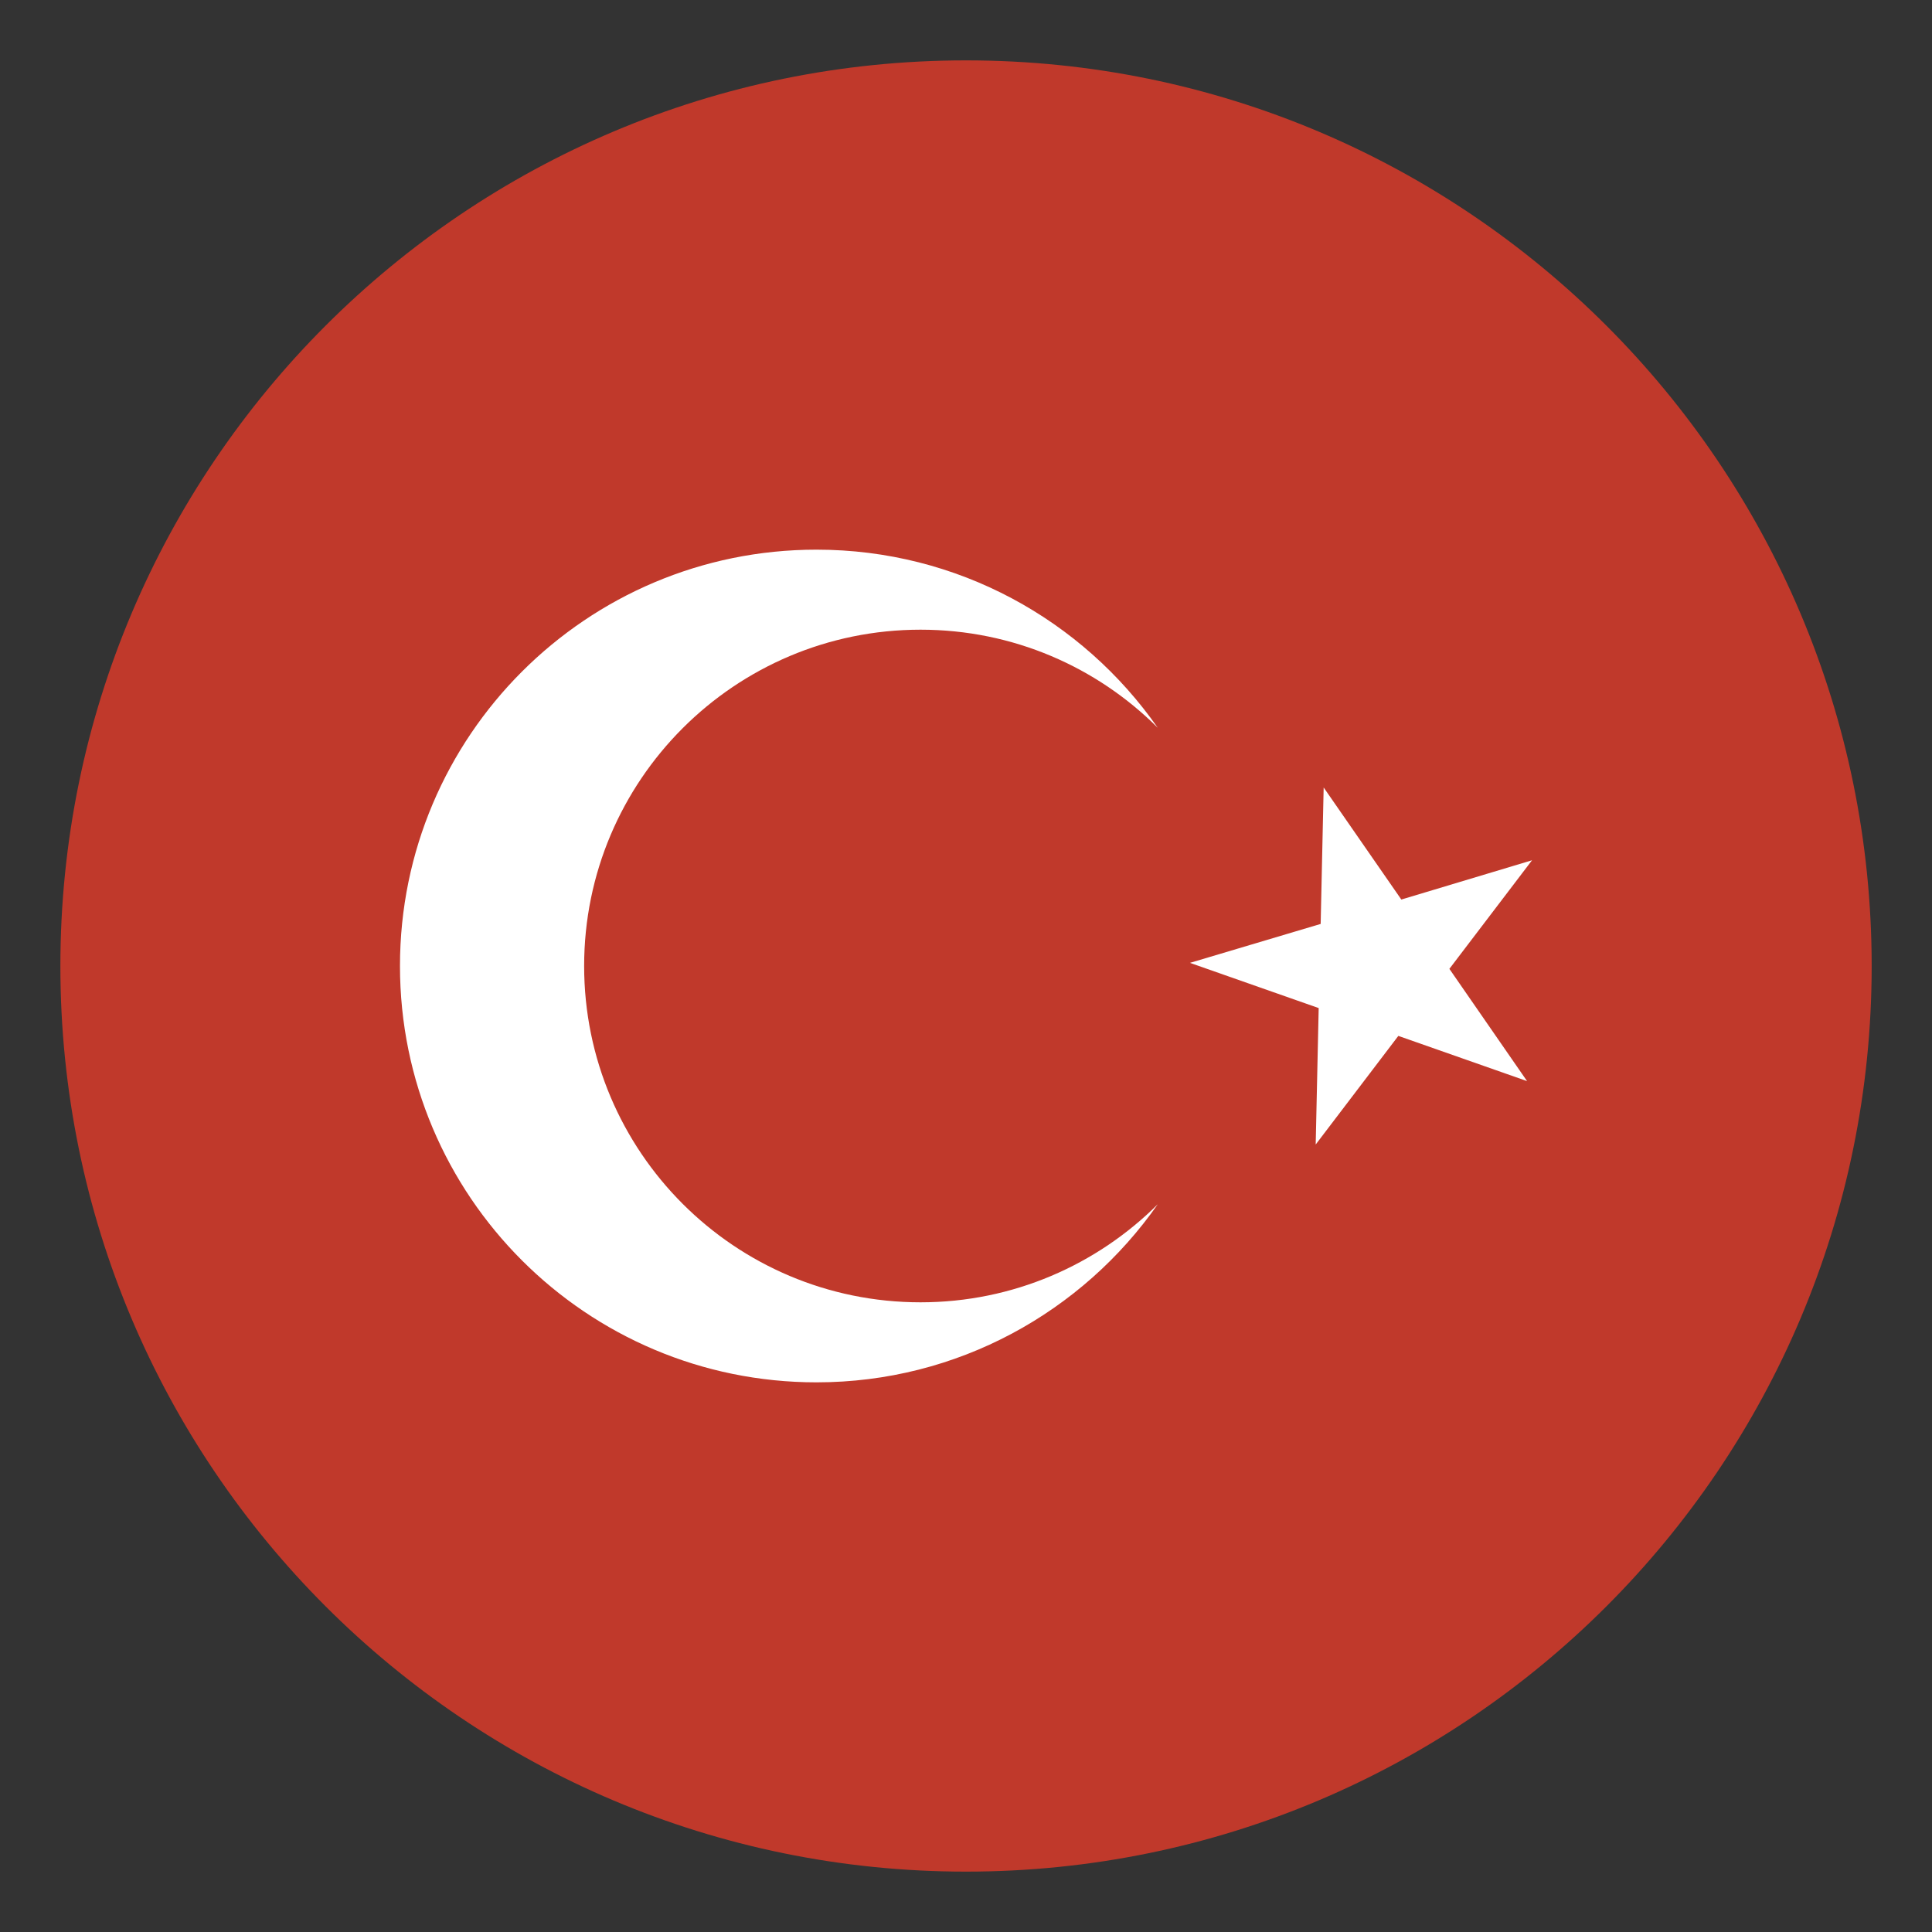
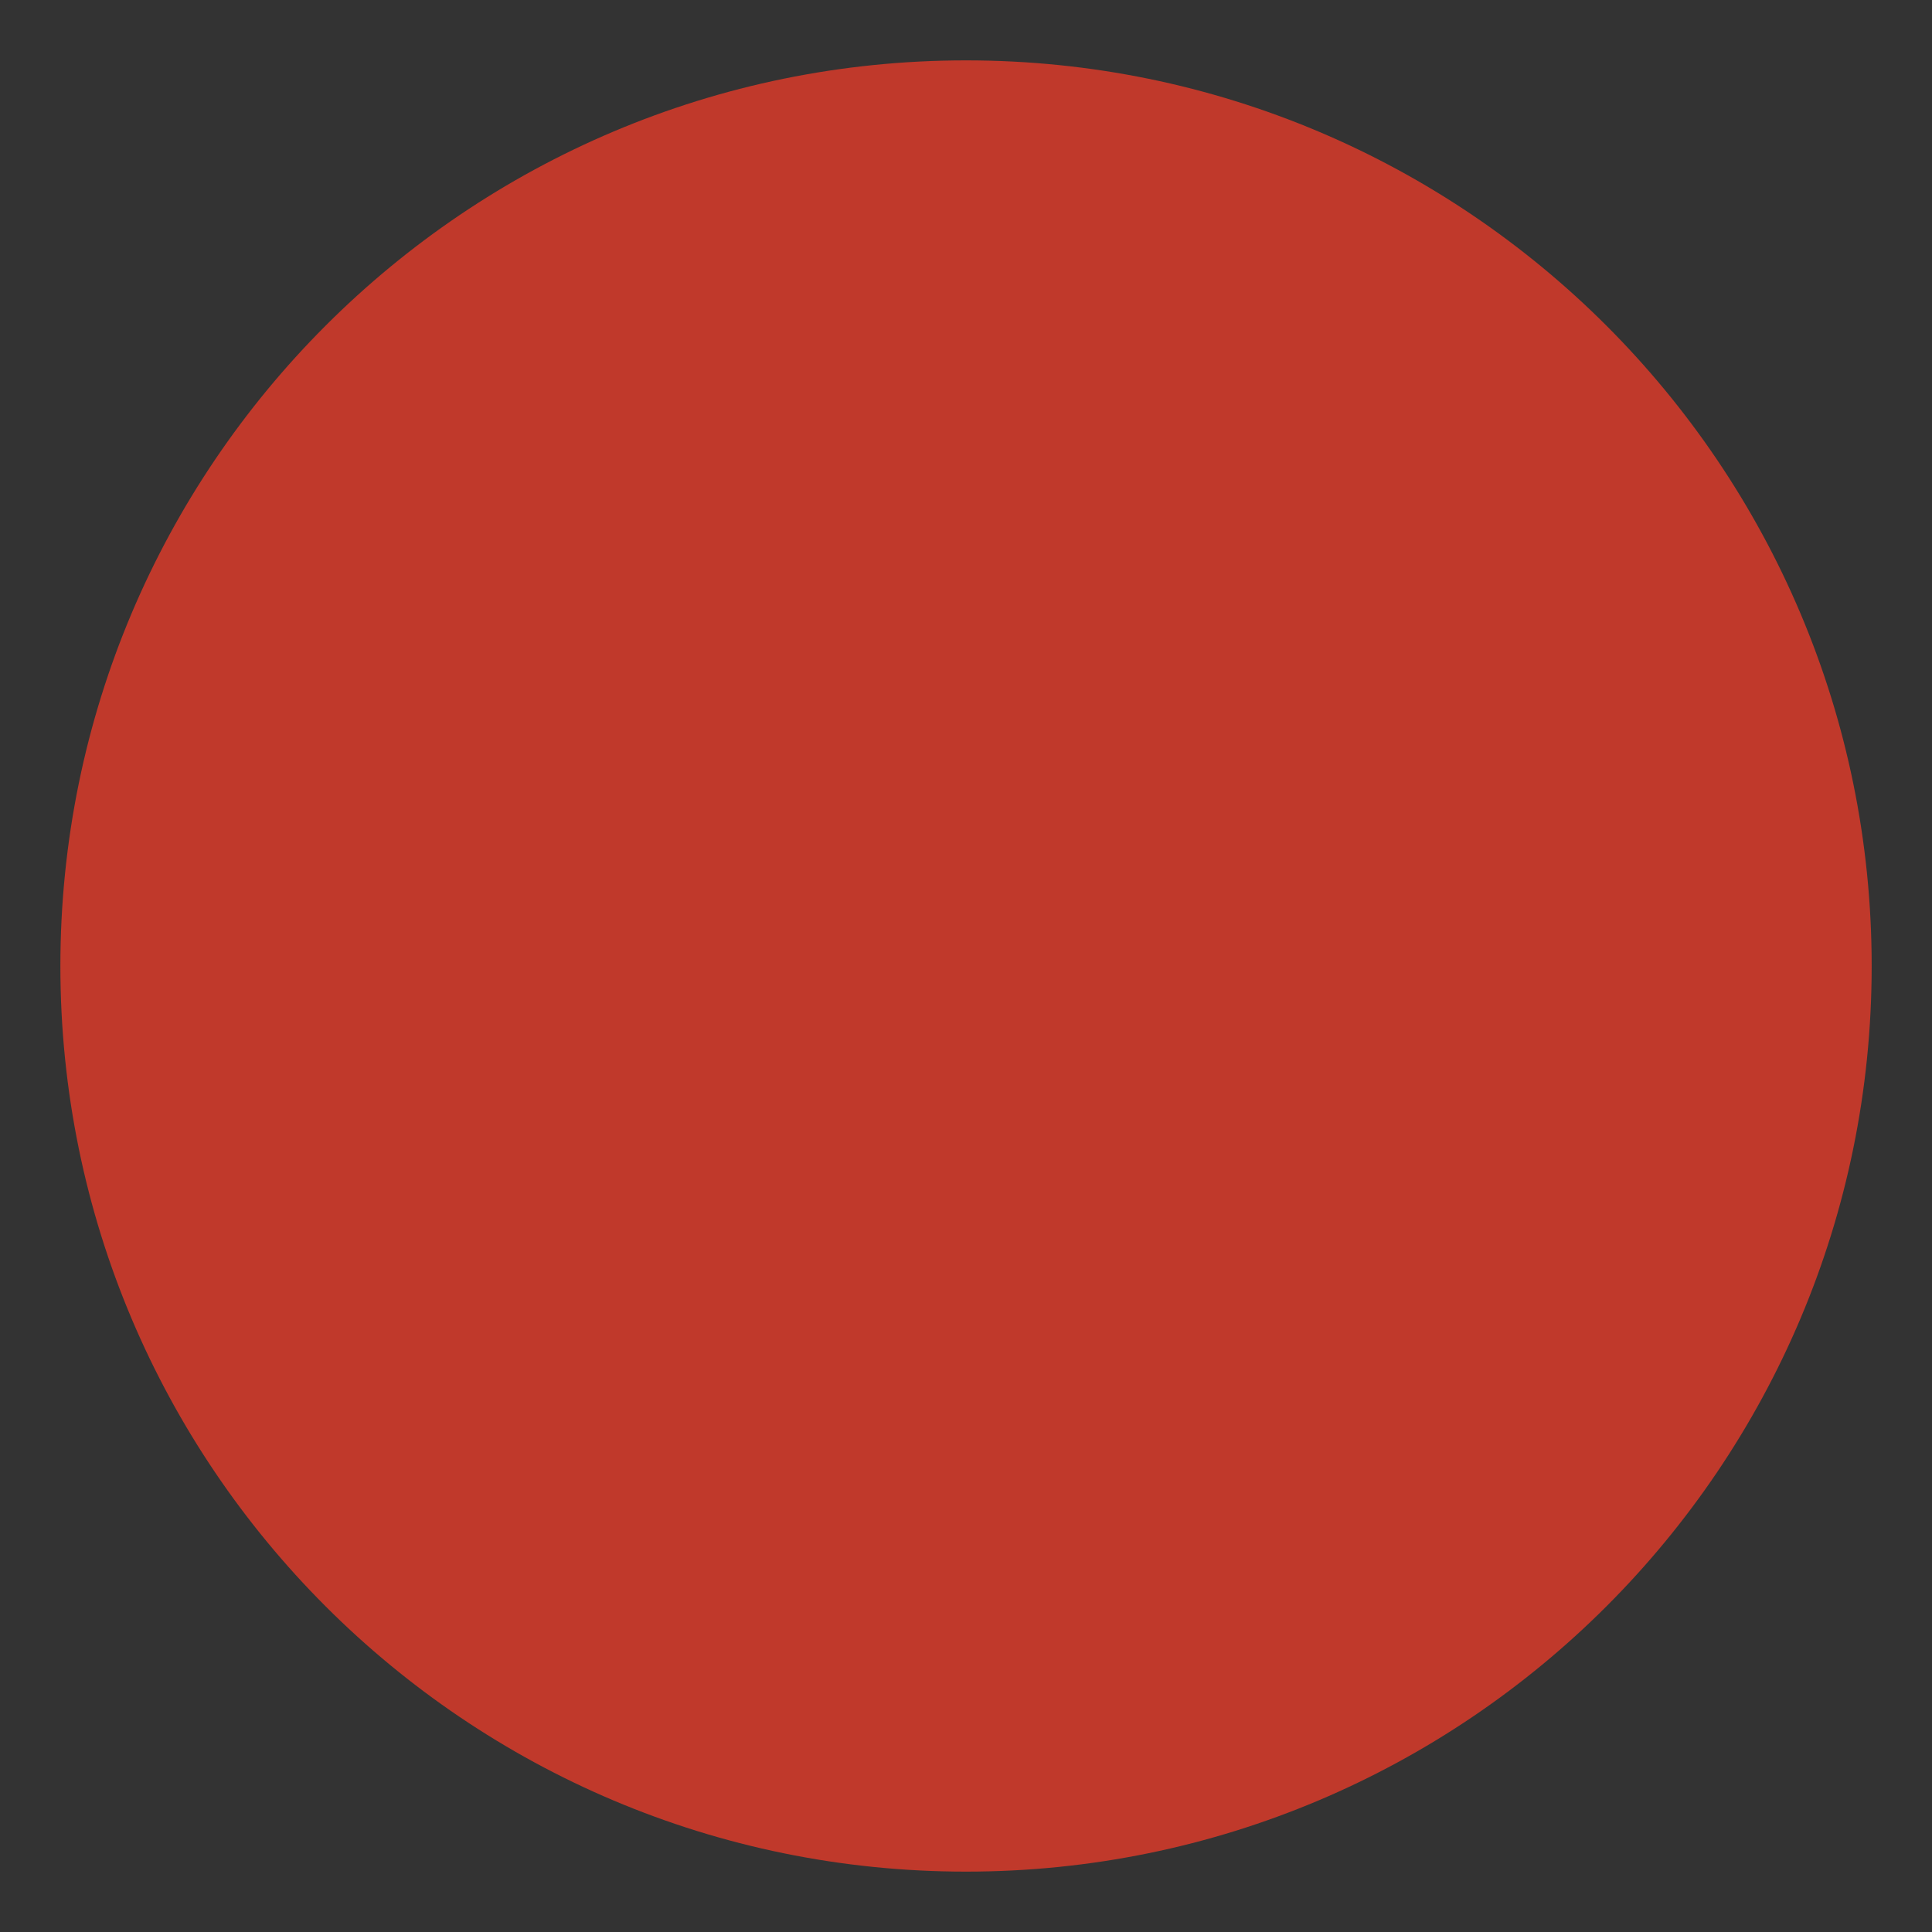
<svg xmlns="http://www.w3.org/2000/svg" width="40" height="40" viewBox="0 0 40 40" fill="none">
  <rect x="0" y="0" width="40" height="40" fill="#333333" stroke="none" />
  <path d="M38.751 20C38.751 30.355 30.356 38.75 20 38.75C9.645 38.75 1.25 30.355 1.25 20C1.25 9.645 9.645 1.25 20 1.25C30.356 1.25 38.751 9.645 38.751 20L38.751 20Z" fill="#C0392B" />
-   <path d="M19.059 26.963C15.211 26.963 12.094 23.846 12.094 19.999C12.094 16.157 15.211 13.037 19.059 13.037C20.977 13.037 22.714 13.813 23.97 15.068C22.412 12.838 19.827 11.38 16.904 11.38C12.143 11.38 8.281 15.239 8.281 19.999C8.281 24.763 12.143 28.62 16.904 28.62C19.827 28.62 22.412 27.16 23.97 24.933C22.714 26.184 20.977 26.963 19.059 26.963ZM27.405 16.304L29.013 18.624L31.719 17.811L30.008 20.059L31.616 22.383L28.951 21.447L27.24 23.696L27.302 20.871L24.637 19.935L27.343 19.129L27.405 16.304" fill="white" />
</svg>